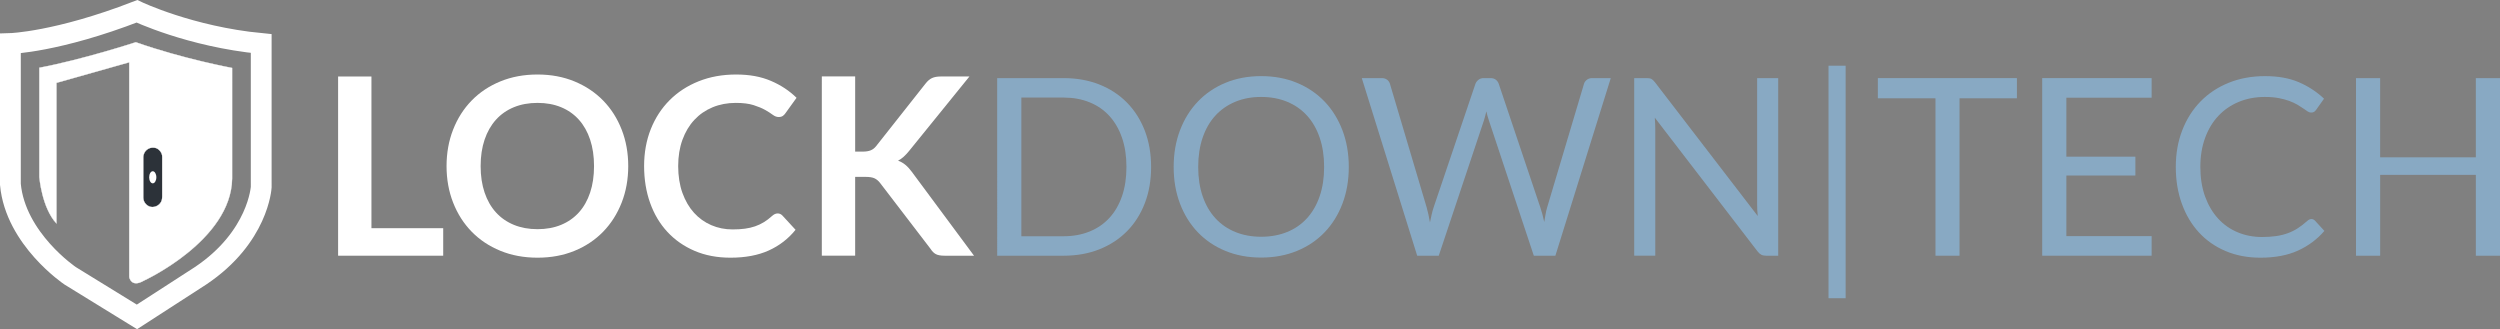
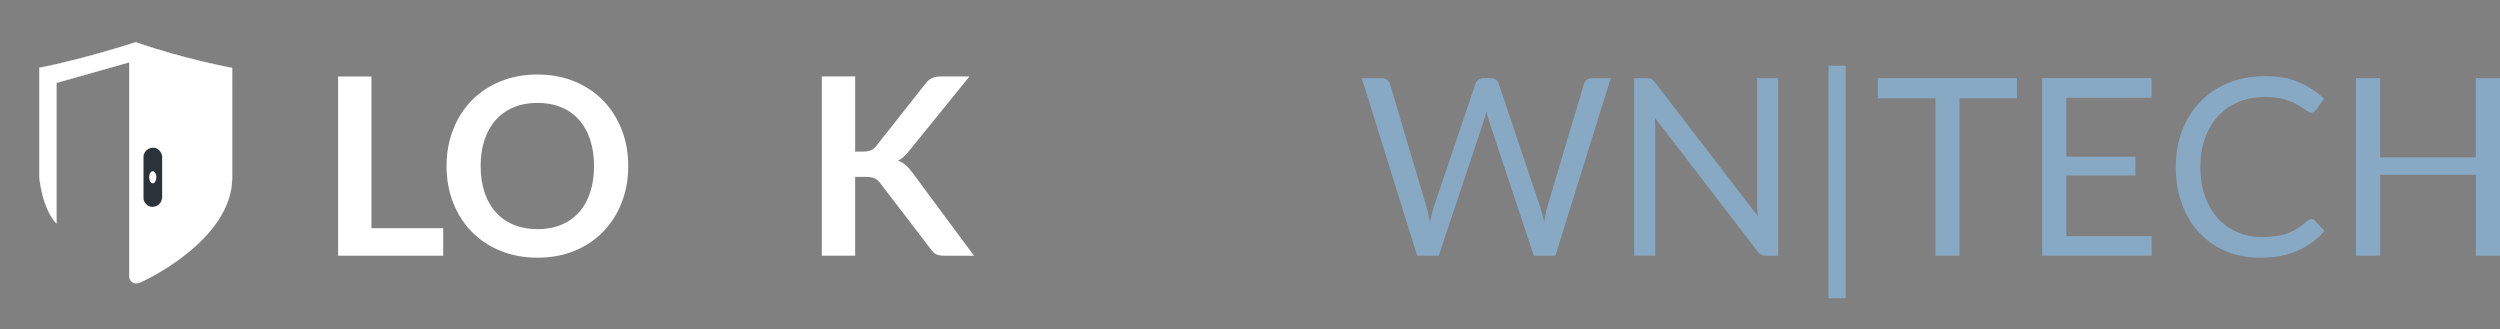
<svg xmlns="http://www.w3.org/2000/svg" viewBox="0 0 7806.33 1027.91">
  <rect x="0" y="0" width="7806.33" height="1027.91" fill="#808080" stroke="none" />
  <defs>
    <style>
      .cls-1, .cls-2 {
        fill: #fff;
      }

      .cls-3 {
        fill: #88a9c3;
      }

      .cls-4 {
        fill: #2c3239;
      }

      .cls-2, .cls-5 {
        stroke: #fff;
        stroke-miterlimit: 10;
      }

      .cls-5 {
        fill: none;
        stroke-width: 64.94px;
      }
    </style>
  </defs>
  <g id="Layer_3" data-name="Layer 3">
    <g>
      <rect class="cls-4" x="447.19" y="460.67" width="59.61" height="185.85" />
-       <path class="cls-5" d="m427.57,35.34C178.9,131.62,32.47,135.93,32.47,135.93v439.73c15.81,171,186.81,285.69,186.81,285.69l208.29,128.17,198.38-128.17c181.06-120.98,189.69-277.07,189.69-277.07V135.93c-222.74-21.56-388.07-100.59-388.07-100.59Z" />
      <path class="cls-2" d="m424.06,131.91s-165.4,54.02-301.14,79.64v341.43s7.62,95.57,53.33,144.75v-439.06l227.4-64.24v671.05s5.69,34.12,45.5,10.86c0,0,272.49-125.15,275.6-318.31V212.23s-153.29-28.38-300.68-80.32Zm82.74,481.68c0,2.07-.21,4.08-.61,6-1.36,15.21-14.28,26.23-29.43,26.91-15.97.72-29.57-14.1-29.57-29.57v-125.73c0-5.19,1.33-9.96,3.65-14.08,4.91-9.57,15.02-15.93,26.4-16.44,15.97-.72,29.57,14.1,29.57,29.57v123.34Z" />
      <ellipse class="cls-1" cx="476.99" cy="553.6" rx="11.22" ry="18.91" />
    </g>
  </g>
  <g id="TEXT">
    <g>
      <path class="cls-1" d="m1159.86,712.53h224.07v85.91h-328.17V238.86h104.1v473.67Z" />
      <path class="cls-1" d="m1961.7,518.65c0,41.02-6.84,79.01-20.51,113.97-13.68,34.96-32.89,65.21-57.66,90.75-24.77,25.54-54.57,45.47-89.39,59.79s-73.4,21.48-115.71,21.48-80.95-7.16-115.9-21.48c-34.96-14.32-64.89-34.25-89.78-59.79-24.9-25.54-44.18-55.79-57.85-90.75-13.68-34.96-20.51-72.95-20.51-113.97s6.83-79.01,20.51-113.97c13.67-34.96,32.96-65.21,57.85-90.75,24.89-25.54,54.82-45.47,89.78-59.79,34.96-14.32,73.59-21.48,115.9-21.48s80.88,7.23,115.71,21.67c34.83,14.45,64.63,34.38,89.39,59.79,24.77,25.41,43.98,55.6,57.66,90.56,13.67,34.96,20.51,72.95,20.51,113.97Zm-106.81,0c0-30.7-4.06-58.24-12.19-82.62-8.13-24.38-19.8-45.08-35.02-62.11-15.23-17.03-33.73-30.05-55.53-39.09-21.8-9.03-46.38-13.54-73.72-13.54s-51.99,4.52-73.92,13.54c-21.93,9.03-40.57,22.06-55.92,39.09-15.35,17.03-27.16,37.73-35.41,62.11-8.26,24.38-12.38,51.92-12.38,82.62s4.12,58.24,12.38,82.62c8.25,24.38,20.06,45.02,35.41,61.92,15.35,16.9,33.99,29.86,55.92,38.89,21.93,9.03,46.57,13.54,73.92,13.54s51.92-4.51,73.72-13.54c21.8-9.03,40.31-21.99,55.53-38.89,15.22-16.9,26.9-37.54,35.02-61.92,8.13-24.38,12.19-51.92,12.19-82.62Z" />
-       <path class="cls-1" d="m2428.41,666.48c5.67,0,10.58,2.19,14.71,6.58l41.02,44.5c-22.71,28.12-50.64,49.67-83.78,64.63-33.15,14.97-72.95,22.45-119.39,22.45-41.54,0-78.89-7.09-112.03-21.28-33.15-14.19-61.47-33.92-84.94-59.21-23.48-25.28-41.47-55.47-53.98-90.55-12.52-35.08-18.77-73.4-18.77-114.94s6.97-80.55,20.9-115.52c13.93-34.96,33.54-65.07,58.82-90.36,25.28-25.28,55.53-44.95,90.75-59.02,35.22-14.06,74.11-21.09,116.68-21.09s77.84,6.65,108.94,19.93c31.09,13.29,57.72,30.9,79.91,52.82l-34.83,48.37c-2.07,3.1-4.71,5.8-7.93,8.13-3.23,2.32-7.68,3.48-13.35,3.48s-12-2.32-18.19-6.97c-6.19-4.64-14.06-9.67-23.61-15.09-9.55-5.42-21.61-10.45-36.18-15.09-14.58-4.64-33.09-6.97-55.53-6.97-26.31,0-50.5,4.58-72.56,13.74-22.06,9.16-41.02,22.25-56.89,39.28-15.87,17.03-28.25,37.73-37.15,62.11-8.9,24.38-13.35,51.8-13.35,82.24s4.45,59.47,13.35,83.98c8.9,24.51,20.96,45.15,36.18,61.92,15.22,16.77,33.15,29.61,53.79,38.51,20.64,8.9,42.82,13.35,66.56,13.35,14.19,0,27.02-.77,38.51-2.32,11.48-1.55,22.06-4,31.73-7.35,9.67-3.35,18.83-7.67,27.48-12.96,8.64-5.28,17.22-11.8,25.73-19.54,2.58-2.32,5.29-4.19,8.13-5.61,2.84-1.42,5.93-2.13,9.29-2.13Z" />
      <path class="cls-1" d="m2670.26,473.37h24.38c9.8,0,17.93-1.35,24.38-4.06,6.45-2.71,12-7.03,16.64-12.96l154.41-195.43c6.45-8.25,13.22-13.99,20.32-17.22,7.09-3.22,16.06-4.84,26.9-4.84h89.78l-188.46,232.58c-5.94,7.23-11.61,13.29-17.03,18.19-5.42,4.9-11.22,8.9-17.41,12,8.51,3.1,16.19,7.49,23.03,13.16,6.83,5.68,13.48,12.9,19.93,21.67l194.27,261.99h-92.1c-12.38,0-21.61-1.74-27.67-5.22-6.06-3.48-11.16-8.57-15.29-15.29l-158.28-206.65c-5.16-6.71-10.97-11.54-17.42-14.51-6.45-2.96-15.61-4.45-27.48-4.45h-32.89v246.12h-104.1V238.47h104.1v234.9Z" />
-       <path class="cls-3" d="m3594.39,521.36c0,41.54-6.58,79.33-19.74,113.39-13.16,34.06-31.73,63.21-55.73,87.46-23.99,24.25-52.76,43.02-86.3,56.31-33.54,13.29-70.69,19.93-111.45,19.93h-207.43V243.89h207.43c40.76,0,77.91,6.65,111.45,19.93,33.53,13.29,62.3,32.12,86.3,56.5,23.99,24.38,42.57,53.6,55.73,87.65,13.16,34.05,19.74,71.85,19.74,113.39Zm-77.01,0c0-34.06-4.64-64.49-13.93-91.33-9.29-26.83-22.45-49.53-39.47-68.11-17.03-18.58-37.67-32.76-61.92-42.57-24.25-9.8-51.22-14.71-80.88-14.71h-131.96v433.04h131.96c29.67,0,56.63-4.9,80.88-14.71,24.25-9.8,44.89-23.93,61.92-42.37,17.03-18.44,30.18-41.08,39.47-67.92,9.29-26.83,13.93-57.27,13.93-91.33Z" />
-       <path class="cls-3" d="m4211.63,521.36c0,41.54-6.58,79.66-19.74,114.35-13.16,34.7-31.73,64.57-55.73,89.59-23.99,25.03-52.82,44.44-86.49,58.24-33.67,13.8-70.89,20.7-111.65,20.7s-77.92-6.9-111.45-20.7c-33.54-13.8-62.31-33.21-86.3-58.24-23.99-25.02-42.57-54.89-55.73-89.59-13.16-34.7-19.74-72.81-19.74-114.35s6.58-79.65,19.74-114.36c13.16-34.7,31.73-64.63,55.73-89.78s52.76-44.7,86.3-58.63c33.54-13.93,70.69-20.9,111.45-20.9s77.98,6.97,111.65,20.9,62.5,33.47,86.49,58.63,42.57,55.09,55.73,89.78c13.16,34.7,19.74,72.82,19.74,114.36Zm-77.01,0c0-34.06-4.64-64.63-13.93-91.72-9.29-27.09-22.45-49.98-39.47-68.69-17.03-18.7-37.67-33.09-61.92-43.15-24.25-10.06-51.34-15.09-81.27-15.09s-56.63,5.03-80.88,15.09c-24.25,10.06-44.96,24.45-62.11,43.15-17.16,18.71-30.38,41.6-39.67,68.69-9.29,27.09-13.93,57.66-13.93,91.72s4.64,64.57,13.93,91.52c9.29,26.96,22.51,49.79,39.67,68.5,17.15,18.71,37.86,33.03,62.11,42.96,24.25,9.93,51.21,14.9,80.88,14.9s57.01-4.96,81.27-14.9c24.25-9.93,44.89-24.25,61.92-42.96,17.03-18.7,30.19-41.53,39.47-68.5,9.29-26.96,13.93-57.47,13.93-91.52Z" />
      <path class="cls-3" d="m4252.26,243.89h62.3c6.71,0,12.25,1.68,16.64,5.03,4.38,3.36,7.35,7.61,8.9,12.77l114.55,385.44c2.06,6.97,3.93,14.45,5.61,22.45,1.67,8,3.29,16.39,4.84,25.15,1.8-8.77,3.61-17.22,5.42-25.35,1.8-8.13,3.87-15.54,6.19-22.25l130.42-385.44c1.55-4.38,4.58-8.45,9.09-12.19,4.51-3.74,10-5.61,16.45-5.61h21.67c6.71,0,12.19,1.68,16.45,5.03,4.26,3.36,7.29,7.61,9.09,12.77l129.64,385.44c4.64,13.42,8.77,28.77,12.38,46.05,1.55-8.51,2.96-16.64,4.26-24.38,1.29-7.74,2.96-14.96,5.03-21.67l114.94-385.44c1.29-4.64,4.19-8.77,8.71-12.38,4.51-3.61,10-5.42,16.45-5.42h58.44l-172.98,554.55h-67.34l-140.48-422.98c-2.84-7.99-5.42-17.28-7.74-27.86-1.29,5.16-2.51,10.13-3.68,14.9-1.16,4.78-2.39,9.09-3.68,12.96l-141.25,422.98h-67.34l-172.98-554.55Z" />
      <path class="cls-3" d="m5156.45,246.41c3.22,1.68,6.9,5.1,11.03,10.26l321.2,417.95c-.77-6.71-1.29-13.22-1.55-19.54-.26-6.32-.39-12.44-.39-18.38V243.89h65.79v554.55h-37.92c-5.94,0-10.9-1.03-14.9-3.1-4-2.06-7.93-5.54-11.8-10.45l-320.81-417.56c.51,6.45.9,12.77,1.16,18.96.25,6.19.39,11.87.39,17.03v395.11h-65.79V243.89h38.7c6.71,0,11.67.84,14.9,2.52Z" />
      <path class="cls-3" d="m5709.65,205.19h53.4v725.99h-53.4V205.19Z" />
      <path class="cls-3" d="m6297.86,243.89v63.08h-179.18v491.47h-75.08v-491.47h-179.95v-63.08h434.2Z" />
      <path class="cls-3" d="m6718.52,243.89v61.14h-266.25v184.21h215.55v58.82h-215.55v189.24h266.25v61.14h-341.71V243.89h341.71Z" />
      <path class="cls-3" d="m7217.34,683.9c4.12,0,7.87,1.68,11.22,5.03l29.41,32.12c-22.71,26.32-50.25,46.83-82.62,61.53-32.38,14.71-71.4,22.06-117.06,22.06-39.99,0-76.24-6.9-108.74-20.7-32.51-13.8-60.24-33.15-83.2-58.05-22.96-24.89-40.77-54.76-53.4-89.59-12.64-34.83-18.96-73.14-18.96-114.94s6.77-80.11,20.32-114.94c13.54-34.83,32.57-64.75,57.08-89.78,24.51-25.02,53.85-44.44,88.04-58.24,34.18-13.8,71.91-20.7,113.19-20.7s75.91,6.32,105.45,18.96c29.54,12.64,55.79,29.8,78.75,51.47l-24.38,34.44c-1.81,2.58-3.87,4.71-6.19,6.39-2.32,1.68-5.68,2.52-10.06,2.52-3.36,0-6.91-1.22-10.64-3.68-3.74-2.45-8.19-5.48-13.35-9.09-5.16-3.61-11.22-7.48-18.19-11.61-6.97-4.12-15.23-7.99-24.77-11.61-9.55-3.61-20.64-6.64-33.28-9.09-12.64-2.45-27.22-3.68-43.73-3.68-29.67,0-56.83,5.1-81.46,15.29-24.64,10.19-45.86,24.71-63.66,43.54-17.8,18.84-31.67,41.79-41.6,68.88-9.93,27.09-14.9,57.41-14.9,90.94s4.96,65.4,14.9,92.49c9.93,27.09,23.47,49.99,40.63,68.69,17.15,18.71,37.47,32.96,60.95,42.76,23.47,9.81,48.76,14.71,75.85,14.71,16.51,0,31.35-.97,44.5-2.9,13.16-1.93,25.35-4.96,36.57-9.09,11.22-4.12,21.67-9.35,31.35-15.67,9.67-6.32,19.41-13.86,29.22-22.64,4.38-3.87,8.64-5.8,12.77-5.8Z" />
      <path class="cls-3" d="m7806.33,798.44h-75.46v-252.32h-298.75v252.32h-75.46V243.89h75.46v247.29h298.75v-247.29h75.46v554.55Z" />
    </g>
  </g>
</svg>